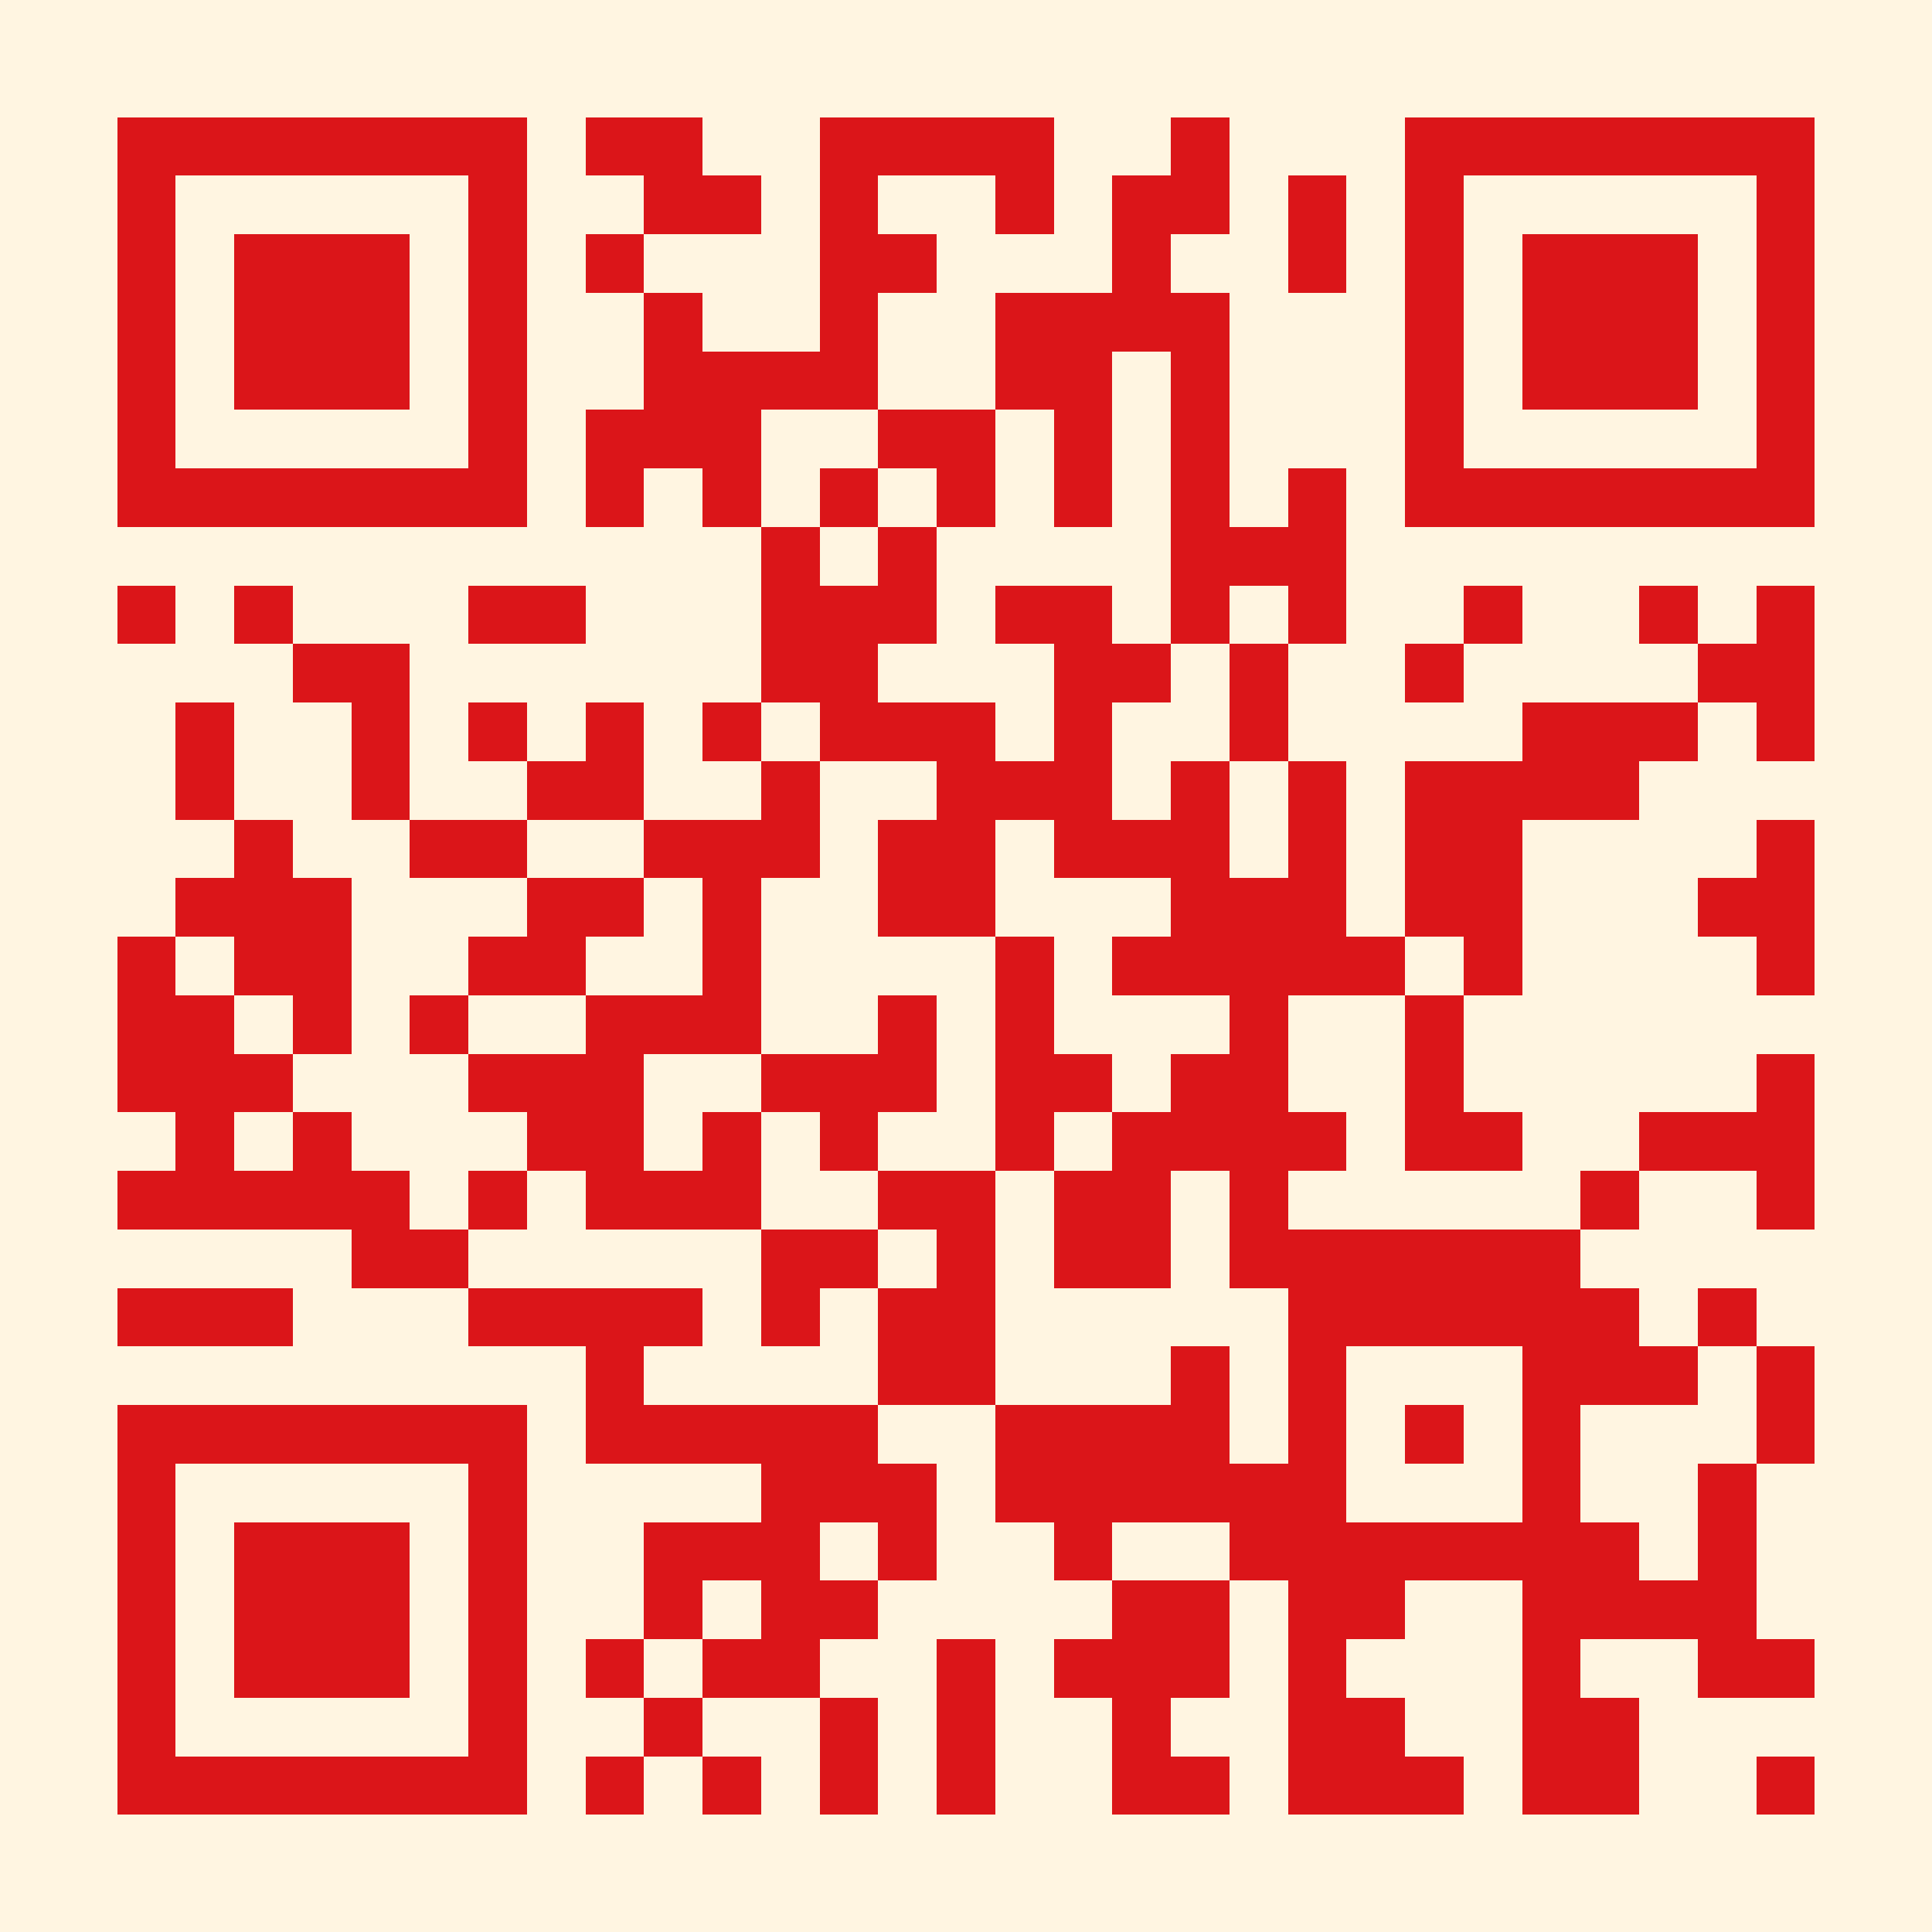
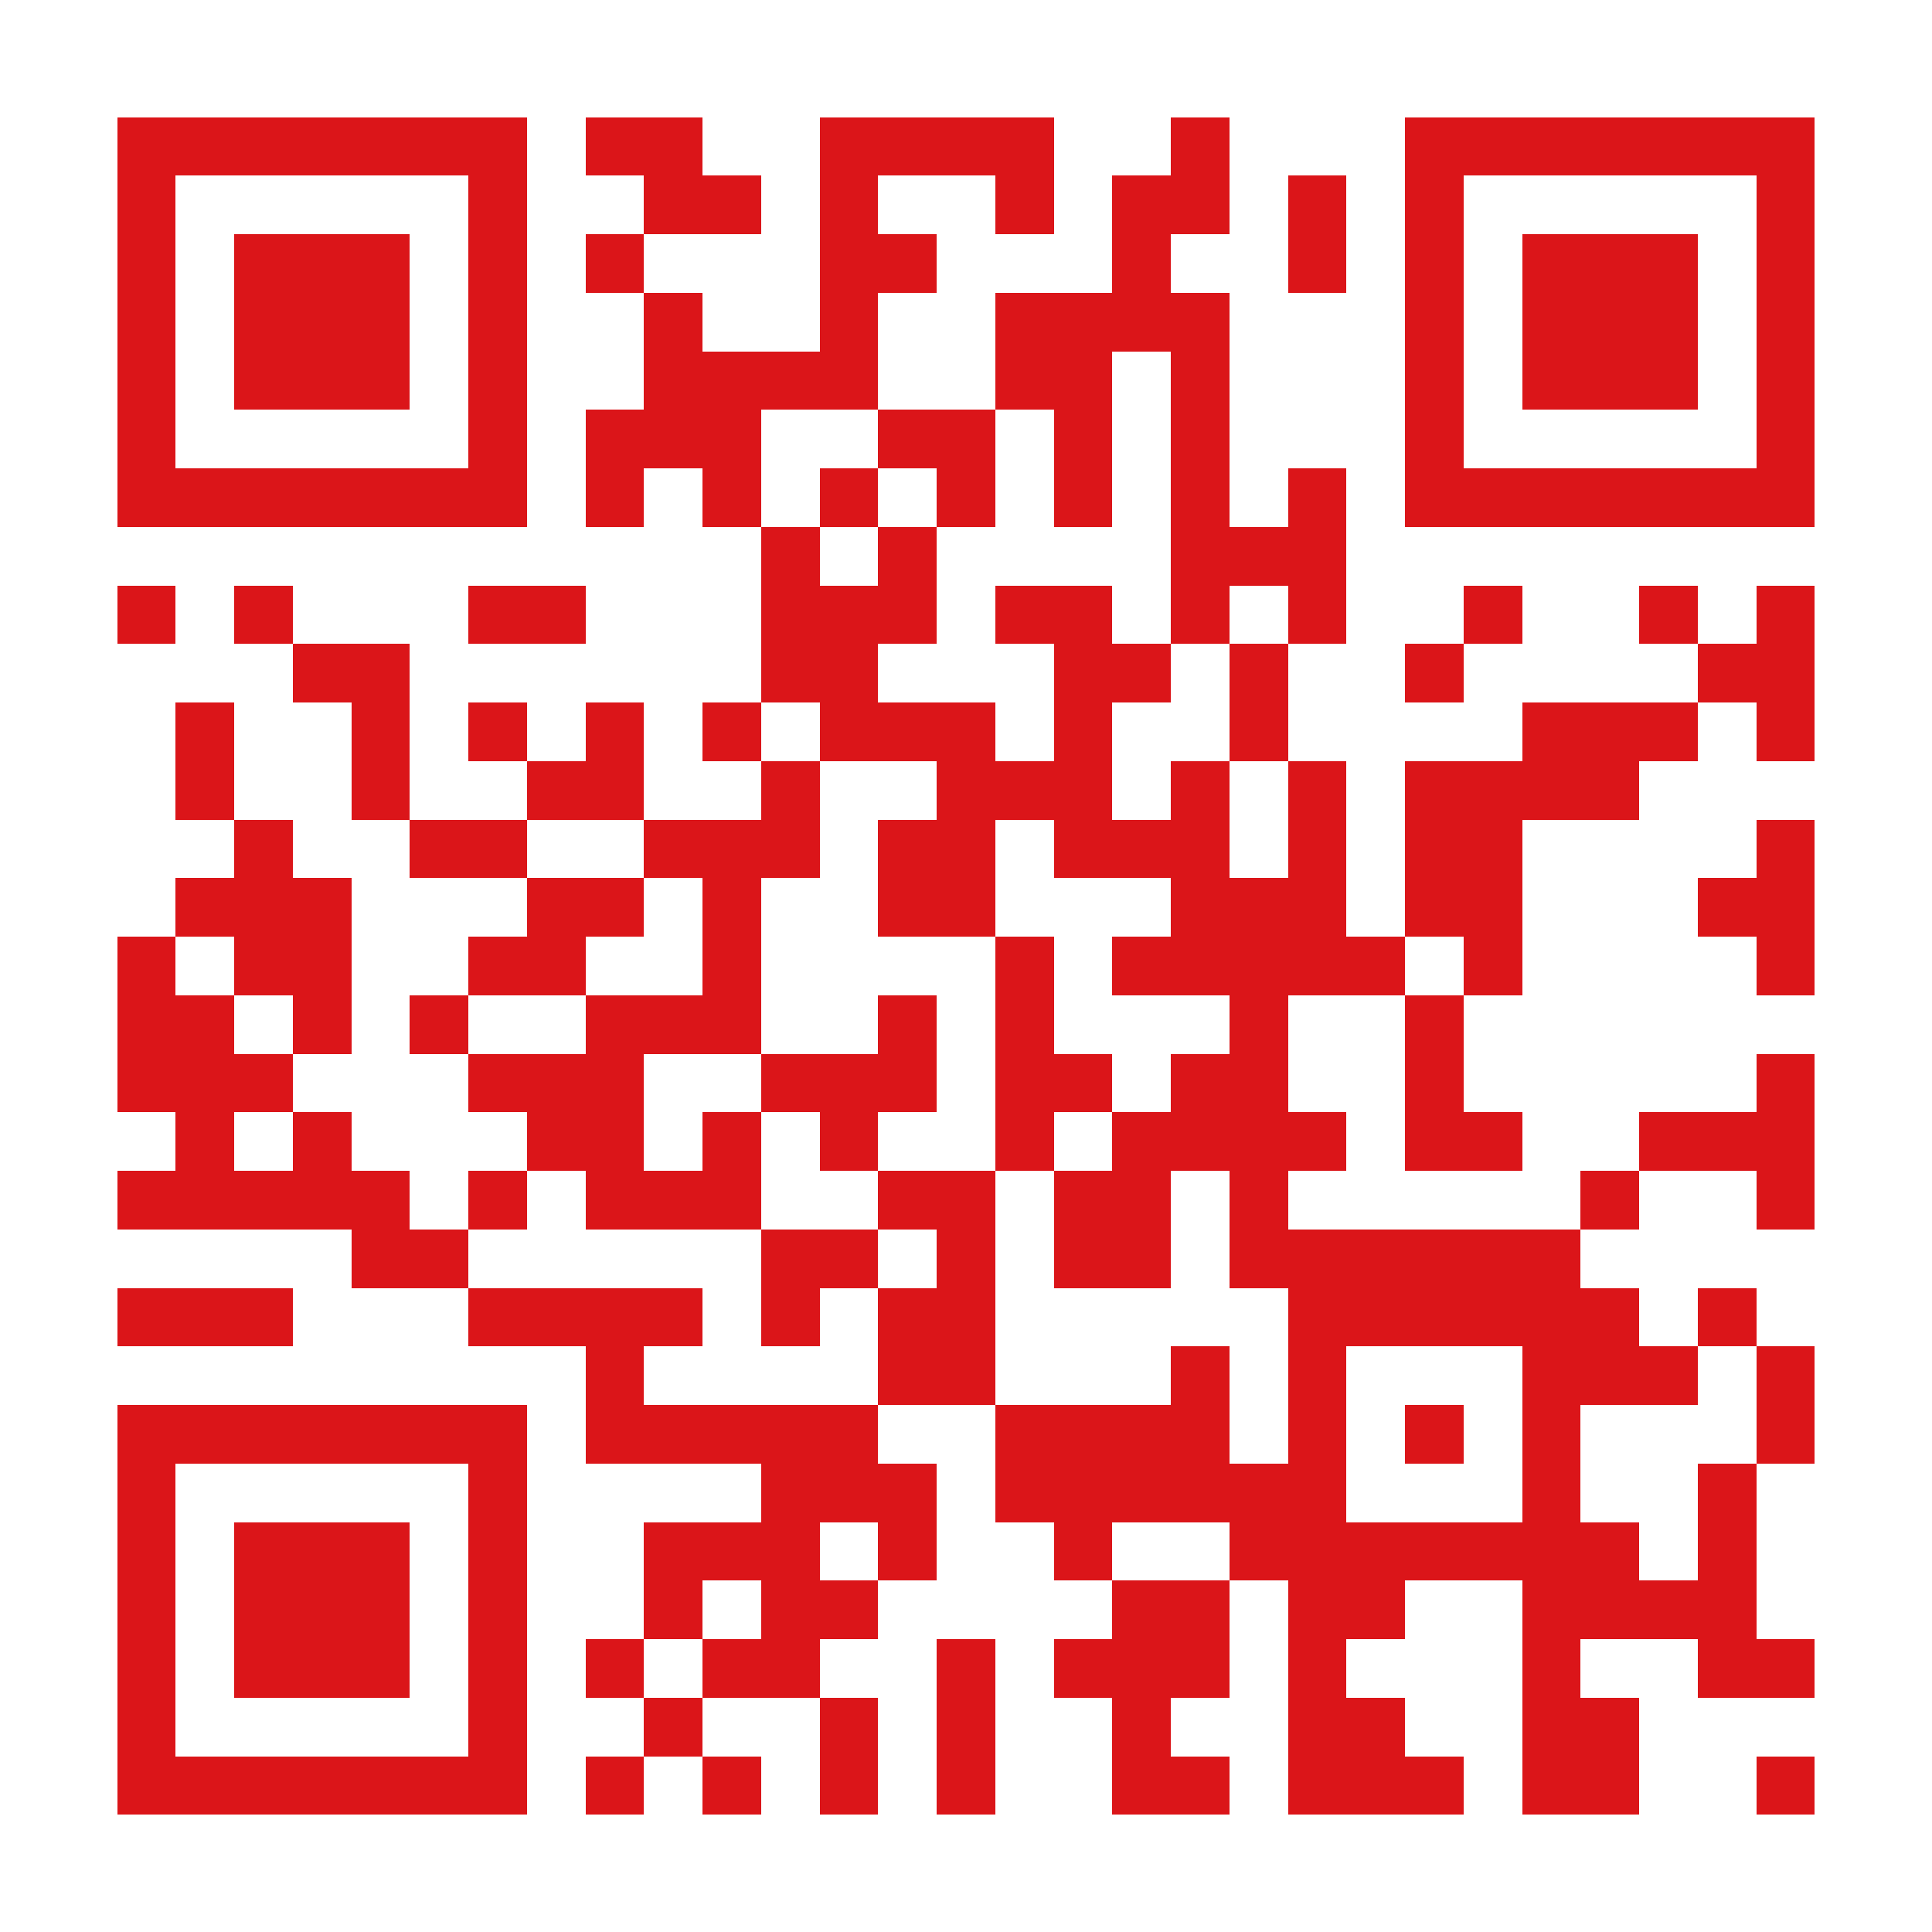
<svg xmlns="http://www.w3.org/2000/svg" fill="#fff5e1" height="33" shape-rendering="crispEdges" style="fill: #fff5e1;" viewBox="0 0 33 33" width="33">
-   <path d="M0 0h33v33H0z" />
  <path d="M2 2.5h7m1 0h2m2 0h4m2 0h1m3 0h7M2 3.5h1m5 0h1m2 0h2m1 0h1m2 0h1m1 0h2m1 0h1m1 0h1m5 0h1M2 4.5h1m1 0h3m1 0h1m1 0h1m3 0h2m3 0h1m2 0h1m1 0h1m1 0h3m1 0h1M2 5.5h1m1 0h3m1 0h1m2 0h1m2 0h1m2 0h4m3 0h1m1 0h3m1 0h1M2 6.5h1m1 0h3m1 0h1m2 0h4m2 0h2m1 0h1m3 0h1m1 0h3m1 0h1M2 7.5h1m5 0h1m1 0h3m2 0h2m1 0h1m1 0h1m3 0h1m5 0h1M2 8.5h7m1 0h1m1 0h1m1 0h1m1 0h1m1 0h1m1 0h1m1 0h1m1 0h7M13 9.5h1m1 0h1m4 0h3M2 10.5h1m1 0h1m3 0h2m3 0h3m1 0h2m1 0h1m1 0h1m2 0h1m2 0h1m1 0h1M5 11.5h2m6 0h2m3 0h2m1 0h1m2 0h1m4 0h2M3 12.5h1m2 0h1m1 0h1m1 0h1m1 0h1m1 0h3m1 0h1m2 0h1m4 0h3m1 0h1M3 13.5h1m2 0h1m2 0h2m2 0h1m2 0h3m1 0h1m1 0h1m1 0h4M4 14.5h1m2 0h2m2 0h3m1 0h2m1 0h3m1 0h1m1 0h2m4 0h1M3 15.5h3m3 0h2m1 0h1m2 0h2m3 0h3m1 0h2m3 0h2M2 16.5h1m1 0h2m2 0h2m2 0h1m4 0h1m1 0h5m1 0h1m4 0h1M2 17.5h2m1 0h1m1 0h1m2 0h3m2 0h1m1 0h1m3 0h1m2 0h1M2 18.5h3m3 0h3m2 0h3m1 0h2m1 0h2m2 0h1m5 0h1M3 19.5h1m1 0h1m3 0h2m1 0h1m1 0h1m2 0h1m1 0h4m1 0h2m2 0h3M2 20.5h5m1 0h1m1 0h3m2 0h2m1 0h2m1 0h1m5 0h1m2 0h1M6 21.5h2m5 0h2m1 0h1m1 0h2m1 0h6M2 22.5h3m3 0h4m1 0h1m1 0h2m5 0h6m1 0h1M10 23.5h1m4 0h2m3 0h1m1 0h1m3 0h3m1 0h1M2 24.5h7m1 0h5m2 0h4m1 0h1m1 0h1m1 0h1m3 0h1M2 25.5h1m5 0h1m4 0h3m1 0h6m3 0h1m2 0h1M2 26.5h1m1 0h3m1 0h1m2 0h3m1 0h1m2 0h1m2 0h7m1 0h1M2 27.5h1m1 0h3m1 0h1m2 0h1m1 0h2m4 0h2m1 0h2m2 0h4M2 28.5h1m1 0h3m1 0h1m1 0h1m1 0h2m2 0h1m1 0h3m1 0h1m3 0h1m2 0h2M2 29.5h1m5 0h1m2 0h1m2 0h1m1 0h1m2 0h1m2 0h2m2 0h2M2 30.5h7m1 0h1m1 0h1m1 0h1m1 0h1m2 0h2m1 0h3m1 0h2m2 0h1" stroke="#db1519" />
</svg>